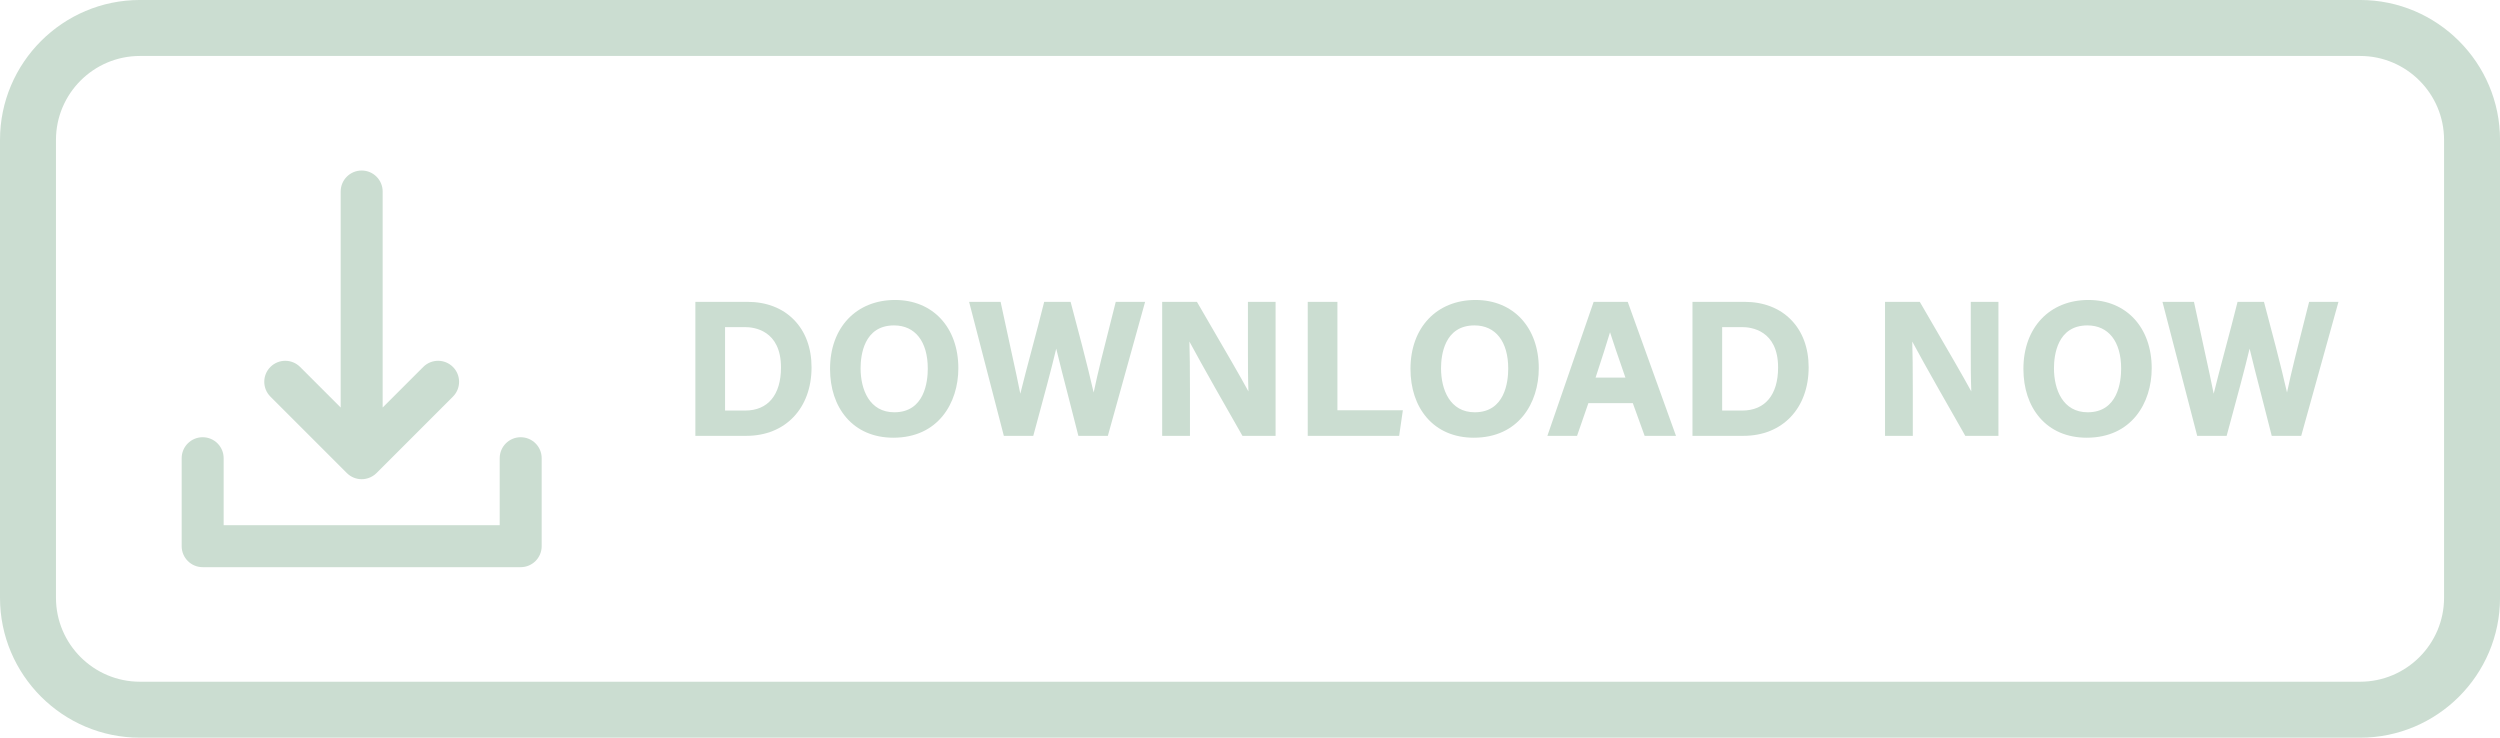
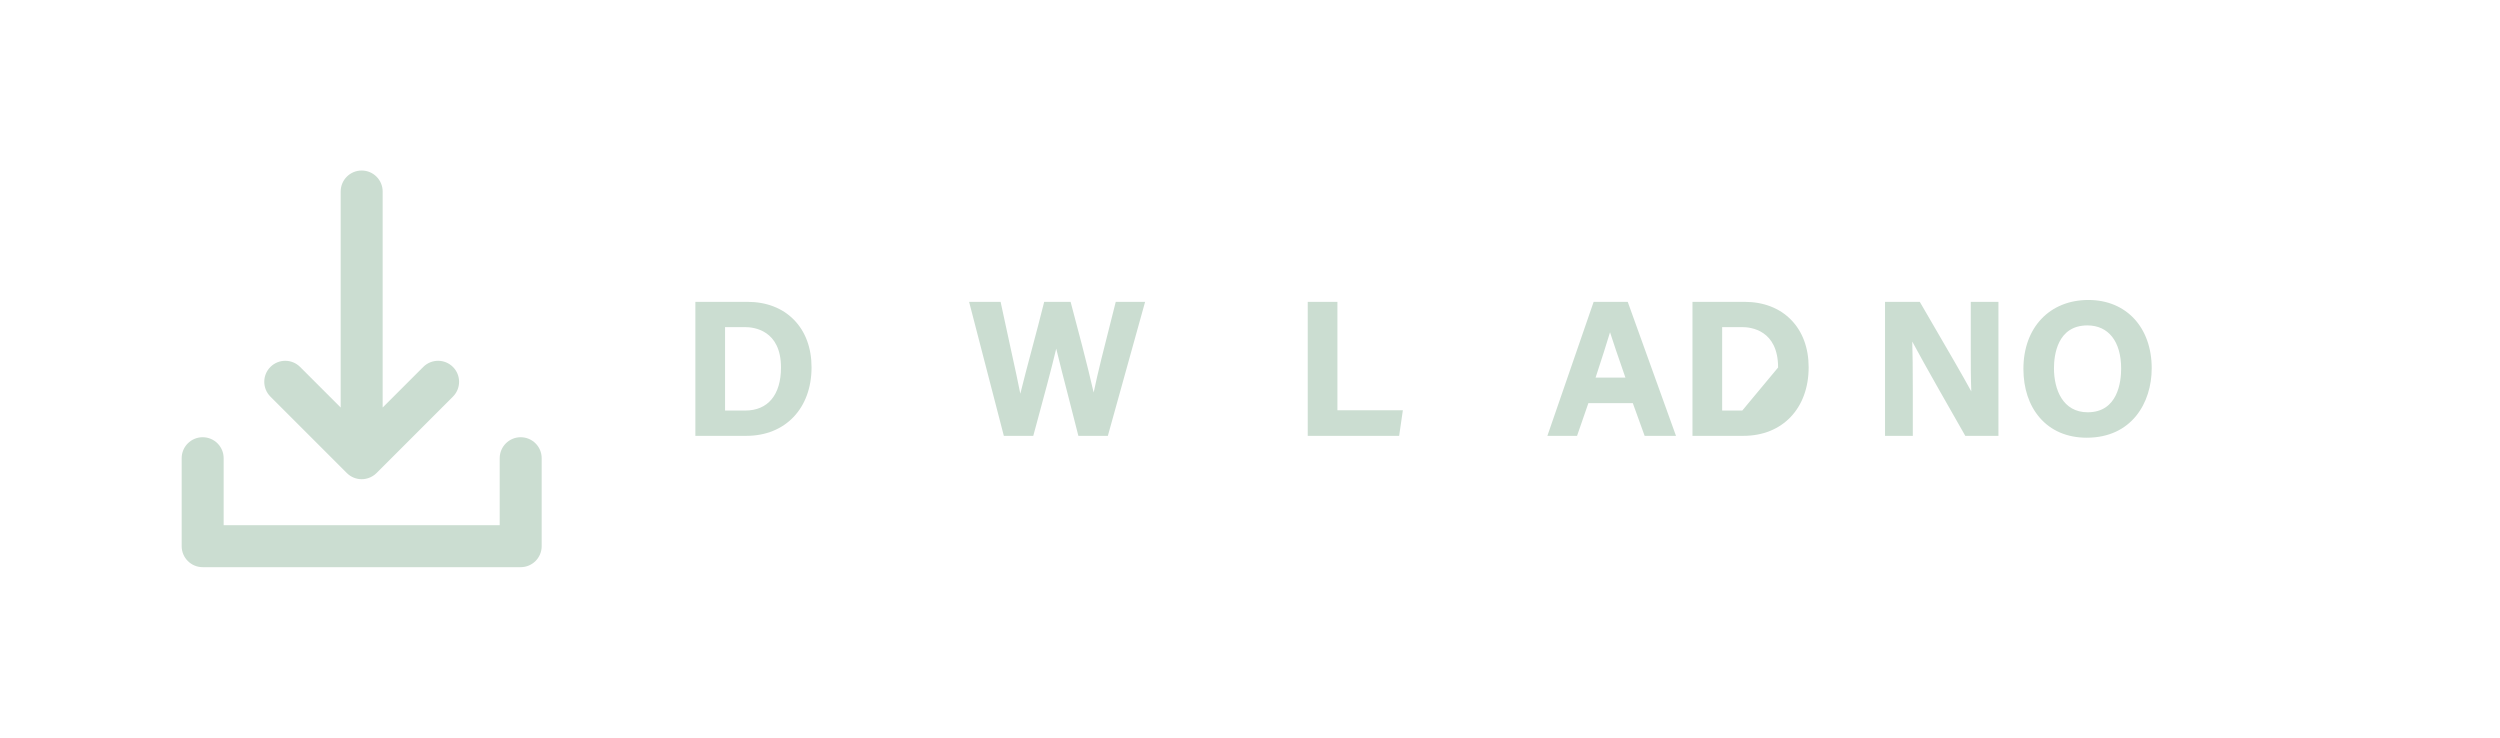
<svg xmlns="http://www.w3.org/2000/svg" fill="#cbddd1" height="276.8" preserveAspectRatio="xMidYMid meet" version="1" viewBox="0.0 -0.0 938.0 276.8" width="938" zoomAndPan="magnify">
  <g id="change1_1">
    <path d="M 195.363 164.047 C 191.016 164.047 187.488 167.57 187.488 171.922 L 187.488 197.051 L 83.914 197.051 L 83.914 171.922 C 83.914 167.57 80.391 164.047 76.039 164.047 C 71.691 164.047 68.164 167.57 68.164 171.922 L 68.164 204.926 C 68.164 209.273 71.691 212.801 76.039 212.801 L 195.363 212.801 C 199.711 212.801 203.238 209.273 203.238 204.926 L 203.238 171.922 C 203.238 167.57 199.711 164.047 195.363 164.047" />
    <path d="M 130.133 177.488 C 130.148 177.504 130.164 177.516 130.18 177.531 C 130.348 177.695 130.527 177.859 130.715 178.012 C 130.746 178.039 130.781 178.062 130.812 178.09 C 130.961 178.207 131.113 178.32 131.273 178.426 C 131.344 178.477 131.414 178.523 131.488 178.57 C 131.617 178.648 131.742 178.727 131.875 178.797 C 131.953 178.84 132.031 178.887 132.109 178.926 C 132.297 179.023 132.488 179.113 132.688 179.195 C 132.688 179.195 132.691 179.195 132.691 179.199 C 132.922 179.293 133.152 179.371 133.387 179.445 C 133.398 179.449 133.414 179.457 133.43 179.461 C 133.645 179.523 133.859 179.574 134.078 179.621 C 134.113 179.629 134.148 179.641 134.184 179.648 C 134.359 179.684 134.535 179.703 134.715 179.727 C 134.789 179.734 134.867 179.75 134.945 179.758 C 135.051 179.77 135.152 179.77 135.258 179.773 C 135.406 179.781 135.555 179.793 135.699 179.793 C 135.762 179.793 135.824 179.789 135.887 179.785 C 136.078 179.781 136.27 179.777 136.461 179.758 C 136.508 179.754 136.551 179.742 136.598 179.738 C 136.805 179.715 137.016 179.688 137.223 179.648 C 137.23 179.645 137.234 179.645 137.242 179.641 C 138.473 179.398 139.656 178.859 140.68 178.023 C 140.883 177.855 141.078 177.68 141.27 177.488 L 169.941 148.816 C 173.02 145.738 173.02 140.754 169.941 137.68 C 166.867 134.602 161.883 134.602 158.805 137.68 L 143.574 152.906 L 143.574 71.855 C 143.574 67.504 140.051 63.98 135.699 63.98 C 131.352 63.98 127.824 67.504 127.824 71.855 L 127.824 152.906 L 112.598 137.68 C 109.52 134.602 104.535 134.602 101.461 137.68 C 98.383 140.754 98.383 145.738 101.461 148.816 L 130.133 177.488" />
-     <path d="M 917.012 224.281 C 917.012 241.648 902.883 255.781 885.512 255.781 L 52.5 255.781 C 35.133 255.781 21 241.648 21 224.281 L 21 52.496 C 21 35.129 35.133 20.996 52.5 20.996 L 885.512 20.996 C 902.883 20.996 917.012 35.129 917.012 52.496 Z M 885.512 -0.004 L 52.5 -0.004 C 23.551 -0.004 0 23.551 0 52.496 L 0 224.281 C 0 253.23 23.551 276.781 52.5 276.781 L 885.512 276.781 C 914.461 276.781 938.012 253.23 938.012 224.281 L 938.012 52.496 C 938.012 23.551 914.461 -0.004 885.512 -0.004" />
    <path d="M 279.59 154.039 L 272.039 154.039 L 272.039 122.738 L 279.637 122.738 C 282.777 122.738 293.027 123.832 293.027 137.887 C 293.027 148.152 288.129 154.039 279.59 154.039 Z M 280.41 113.25 L 260.902 113.25 L 260.902 163.527 L 280.047 163.527 C 294.668 163.527 304.492 153.199 304.492 137.824 C 304.492 130.547 302.203 124.371 297.871 119.969 C 293.555 115.57 287.516 113.25 280.41 113.25" />
-     <path d="M 335.551 154.688 C 326.219 154.688 322.895 146.16 322.895 138.18 C 322.895 133.344 324.117 122.094 335.445 122.094 C 343.371 122.094 348.105 128.152 348.105 138.305 C 348.105 143.23 346.883 154.688 335.551 154.688 Z M 335.828 112.551 C 321.234 112.551 311.434 122.934 311.434 138.391 C 311.434 145.699 313.527 152.016 317.492 156.645 C 321.738 161.605 327.859 164.227 335.195 164.227 C 352.031 164.227 359.57 151.148 359.57 138.188 C 359.57 122.855 350.027 112.551 335.828 112.551" />
    <path d="M 418.43 114.051 C 417.938 116.066 417.254 118.754 416.461 121.867 C 414.477 129.645 411.902 139.723 410.34 147.273 C 408.137 137.496 403.871 121.402 401.895 114.027 L 401.688 113.25 L 391.777 113.25 L 391.578 114.047 C 390.383 118.891 388.77 124.973 387.203 130.855 C 385.547 137.09 383.957 143.078 382.824 147.723 C 382.047 143.715 380.84 138.191 379.285 131.086 C 378.195 126.098 376.961 120.441 375.605 114.082 L 375.43 113.25 L 363.605 113.25 L 376.641 163.527 L 387.684 163.527 L 389.027 158.57 C 391.391 149.867 394.473 138.523 396.297 130.809 C 397.473 135.754 399.199 142.43 400.883 148.941 C 402.195 154.016 403.434 158.812 404.402 162.73 L 404.602 163.527 L 415.668 163.527 L 429.645 113.25 L 418.625 113.25 L 418.43 114.051" />
-     <path d="M 468.223 131.016 C 468.223 136.523 468.223 142.168 468.414 146.863 C 465.188 140.926 459.516 131.184 454.734 122.977 C 452.75 119.57 450.898 116.387 449.391 113.773 L 449.09 113.25 L 436.047 113.25 L 436.047 163.527 L 446.473 163.527 L 446.473 146.234 C 446.473 138.348 446.406 132.367 446.27 128.156 C 450.98 136.953 461 154.488 465.73 162.766 L 466.168 163.527 L 478.598 163.527 L 478.598 113.25 L 468.223 113.25 L 468.223 131.016" />
    <path d="M 501.801 113.25 L 490.664 113.25 L 490.664 163.527 L 524.961 163.527 L 526.352 153.941 L 501.801 153.941 L 501.801 113.25" />
-     <path d="M 553.328 154.688 C 544 154.688 540.676 146.16 540.676 138.18 C 540.676 133.344 541.898 122.094 553.227 122.094 C 561.152 122.094 565.887 128.152 565.887 138.305 C 565.887 143.23 564.66 154.688 553.328 154.688 Z M 553.609 112.551 C 539.016 112.551 529.211 122.934 529.211 138.391 C 529.211 145.699 531.309 152.016 535.27 156.645 C 539.52 161.605 545.641 164.227 552.973 164.227 C 569.812 164.227 577.352 151.148 577.352 138.188 C 577.352 122.855 567.809 112.551 553.609 112.551" />
    <path d="M 598.664 141.672 L 598.785 141.293 C 600.992 134.535 602.84 128.871 604.082 124.672 C 605.289 128.504 607.129 133.801 609.742 141.34 L 609.859 141.672 Z M 597.938 113.25 L 580.578 163.527 L 591.711 163.527 L 595.957 151.262 L 612.633 151.262 L 617.066 163.527 L 628.828 163.527 L 610.723 113.25 L 597.938 113.25" />
-     <path d="M 653.699 154.039 L 646.152 154.039 L 646.152 122.738 L 653.75 122.738 C 656.891 122.738 667.141 123.832 667.141 137.887 C 667.141 148.152 662.242 154.039 653.699 154.039 Z M 654.523 113.25 L 635.016 113.25 L 635.016 163.527 L 654.16 163.527 C 668.781 163.527 678.605 153.199 678.605 137.824 C 678.605 130.547 676.316 124.371 671.988 119.969 C 667.668 115.57 661.629 113.25 654.523 113.25" />
+     <path d="M 653.699 154.039 L 646.152 154.039 L 646.152 122.738 L 653.75 122.738 C 656.891 122.738 667.141 123.832 667.141 137.887 Z M 654.523 113.25 L 635.016 113.25 L 635.016 163.527 L 654.16 163.527 C 668.781 163.527 678.605 153.199 678.605 137.824 C 678.605 130.547 676.316 124.371 671.988 119.969 C 667.668 115.57 661.629 113.25 654.523 113.25" />
    <path d="M 739.434 131.004 C 739.434 136.516 739.434 142.164 739.629 146.863 C 736.398 140.926 730.727 131.184 725.949 122.977 C 723.965 119.57 722.109 116.387 720.605 113.773 L 720.301 113.25 L 707.258 113.25 L 707.258 163.527 L 717.684 163.527 L 717.684 146.234 C 717.684 138.352 717.617 132.371 717.48 128.16 C 722.195 136.961 732.227 154.516 736.961 162.801 L 737.379 163.527 L 749.812 163.527 L 749.812 113.25 L 739.434 113.25 L 739.434 131.004" />
    <path d="M 783.301 154.688 C 773.973 154.688 770.648 146.16 770.648 138.18 C 770.648 133.344 771.871 122.094 783.195 122.094 C 791.121 122.094 795.855 128.152 795.855 138.305 C 795.855 143.23 794.633 154.688 783.301 154.688 Z M 783.578 112.551 C 768.988 112.551 759.184 122.934 759.184 138.391 C 759.184 145.703 761.277 152.016 765.242 156.645 C 769.488 161.605 775.609 164.227 782.945 164.227 C 799.785 164.227 807.32 151.148 807.32 138.188 C 807.32 122.855 797.781 112.551 783.578 112.551" />
-     <path d="M 866.18 114.051 C 865.691 116.066 865.004 118.762 864.207 121.875 C 862.223 129.648 859.652 139.727 858.09 147.273 C 855.887 137.492 851.621 121.398 849.645 114.027 L 849.438 113.25 L 839.527 113.25 L 839.328 114.047 C 838.137 118.891 836.52 124.973 834.953 130.855 C 833.297 137.09 831.707 143.078 830.574 147.723 C 829.793 143.715 828.586 138.184 827.031 131.074 C 825.945 126.086 824.707 120.434 823.355 114.082 L 823.18 113.25 L 811.355 113.25 L 824.391 163.527 L 835.434 163.527 L 836.773 158.578 C 839.141 149.875 842.223 138.523 844.047 130.809 C 845.223 135.754 846.949 142.43 848.633 148.938 C 849.945 154.016 851.188 158.809 852.152 162.73 L 852.352 163.527 L 863.418 163.527 L 877.395 113.25 L 866.375 113.25 L 866.18 114.051" />
  </g>
</svg>